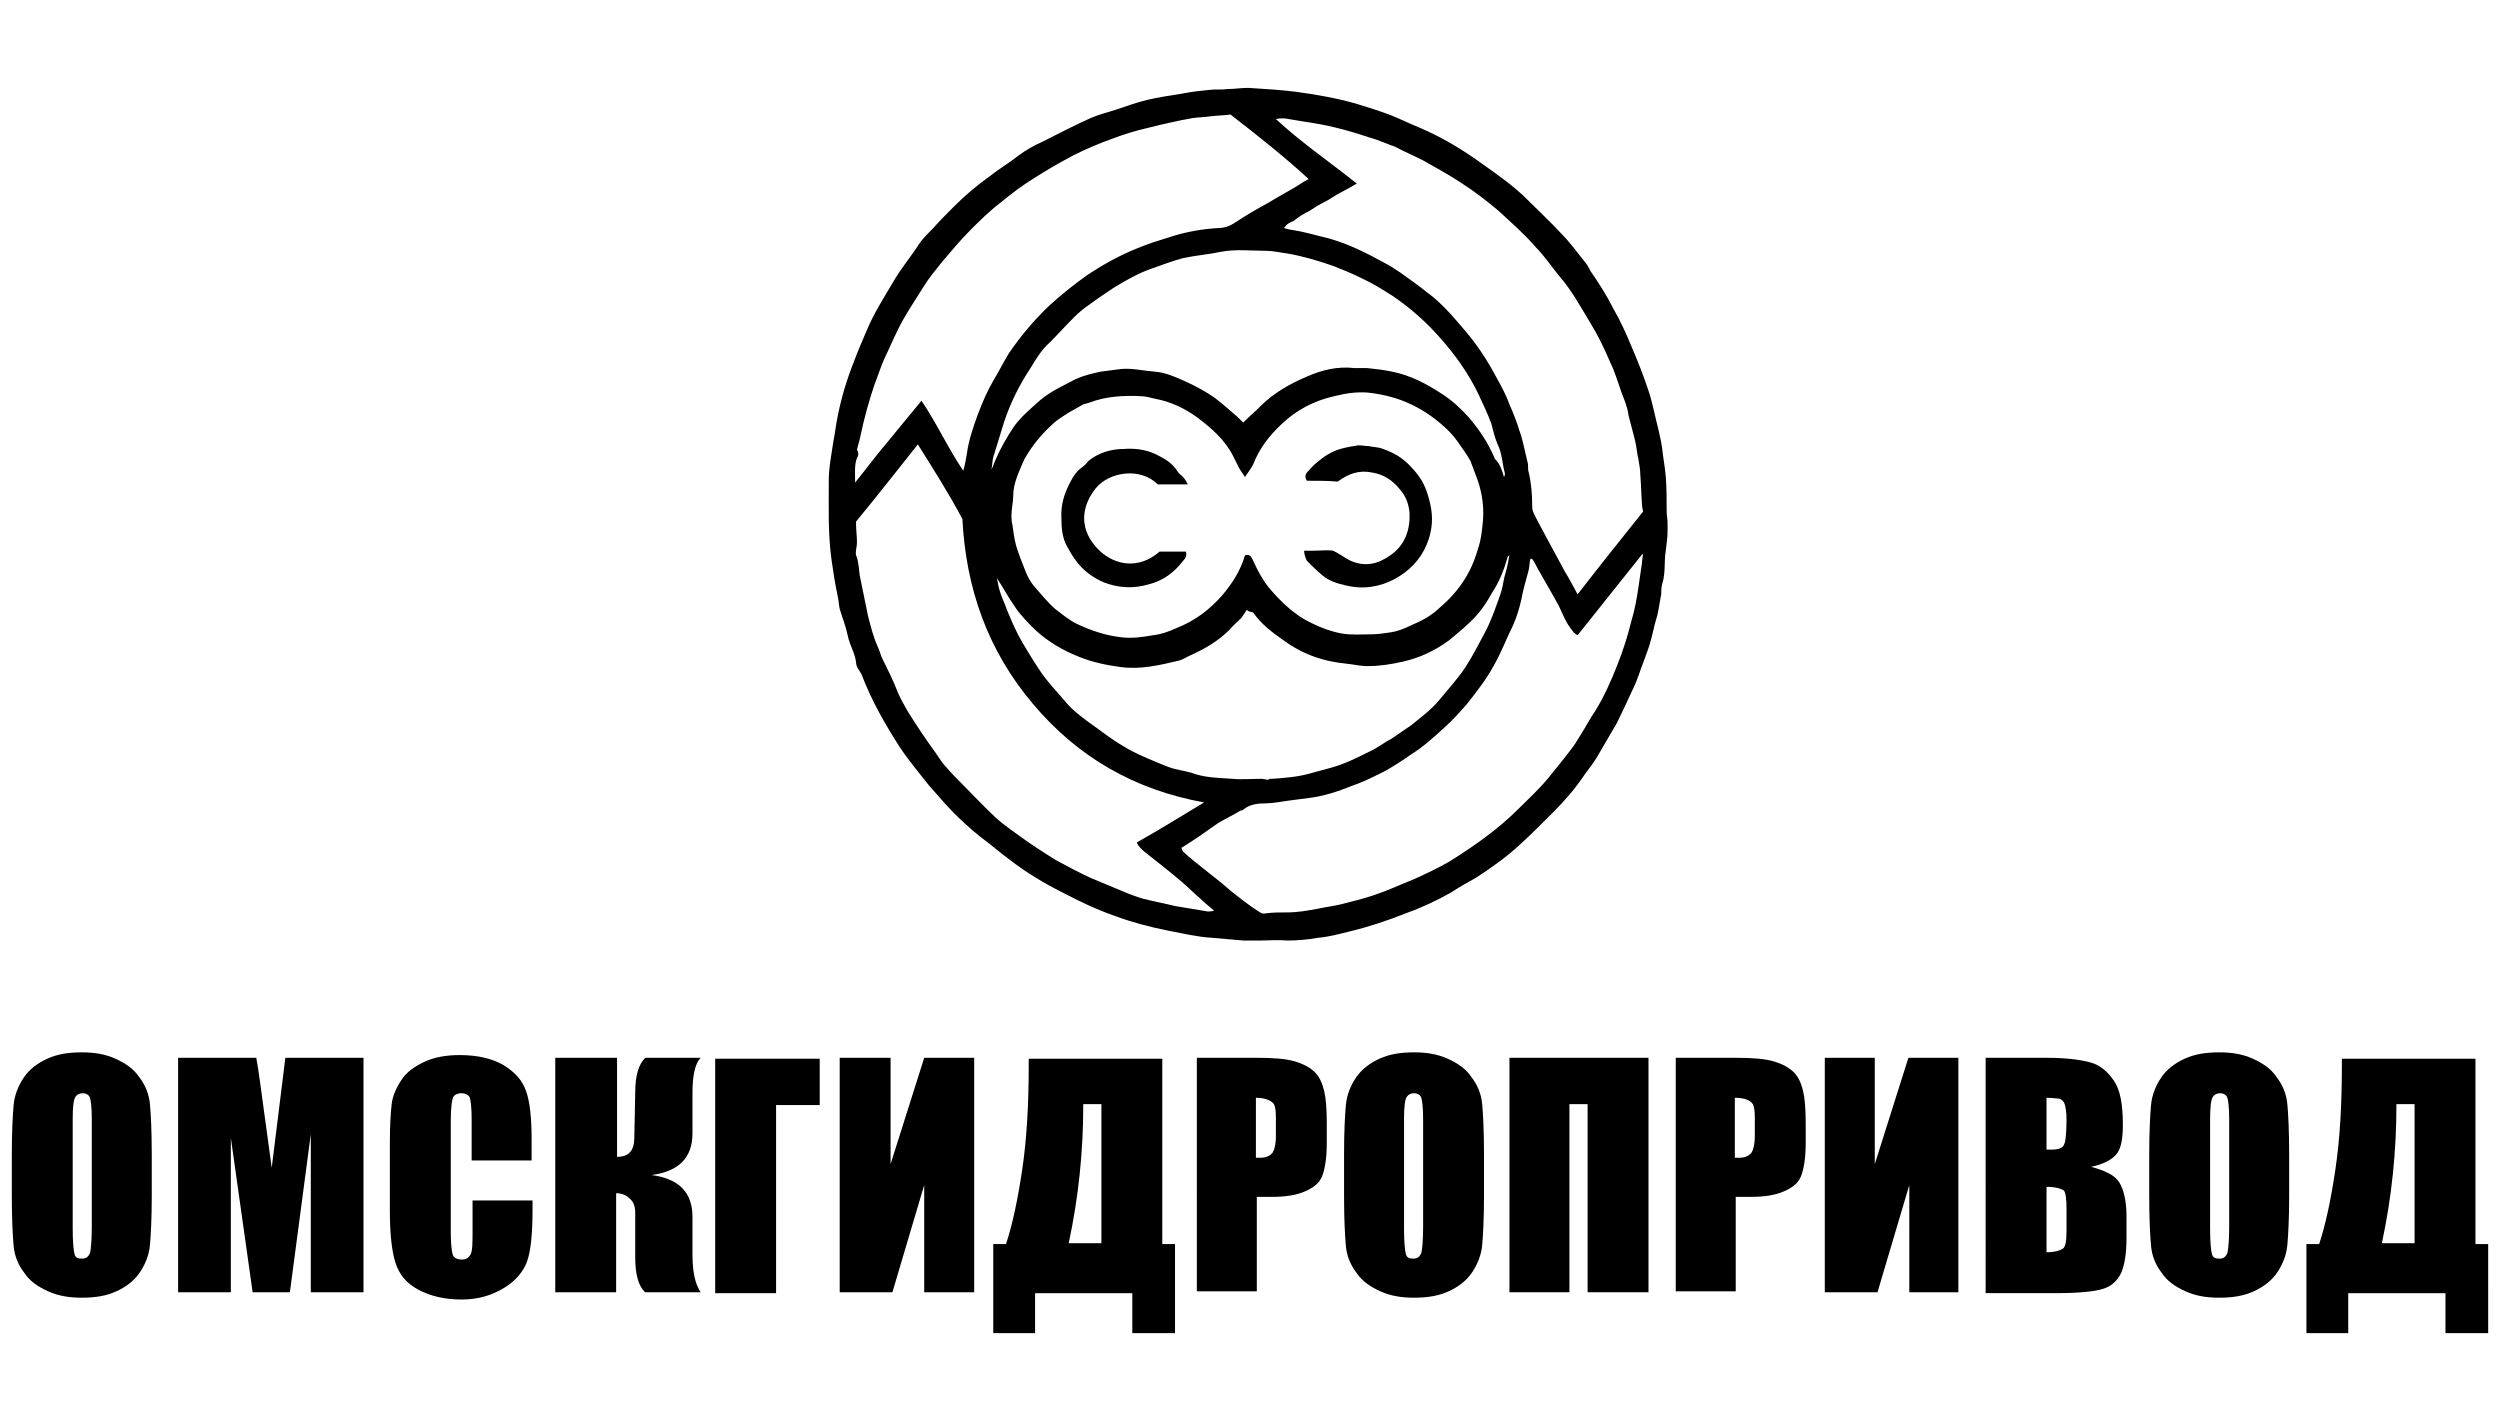
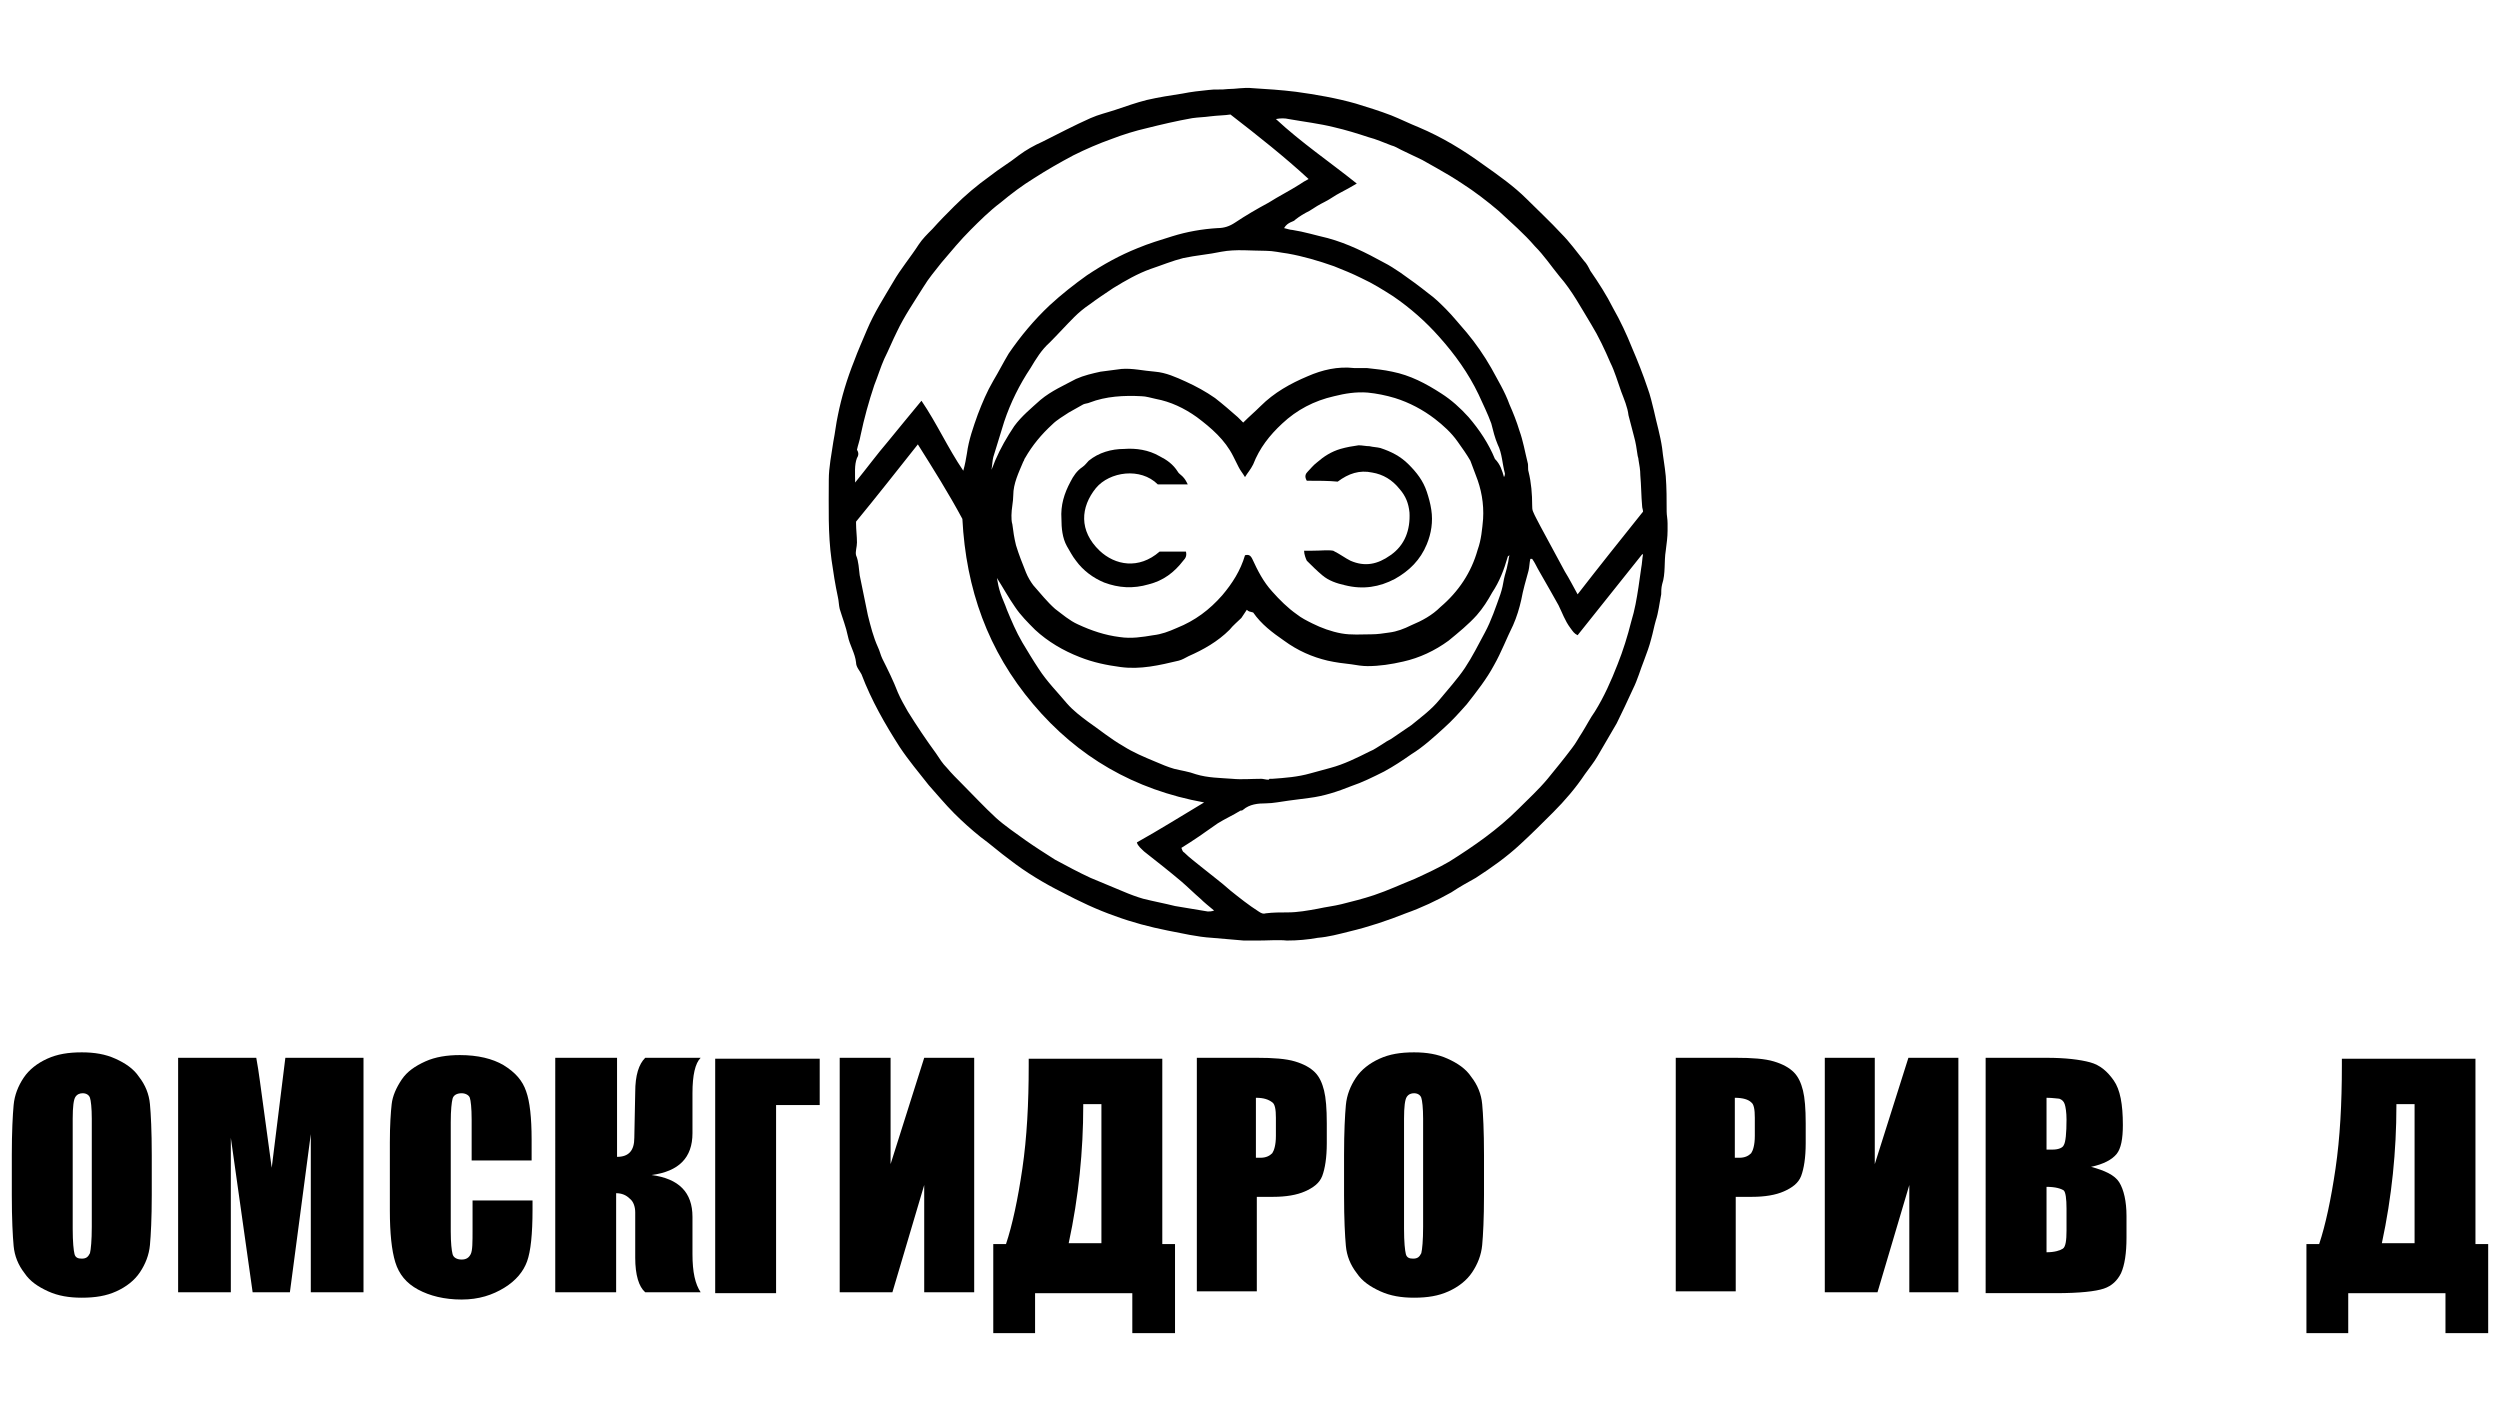
<svg xmlns="http://www.w3.org/2000/svg" version="1.1" id="Слой_1" x="0px" y="0px" viewBox="0 0 275.1 154.7" style="enable-background:new 0 0 275.1 154.7;" xml:space="preserve">
  <g>
    <path d="M16.7,131.5c0,2.6-0.1,4.4-0.2,5.5c-0.1,1.1-0.5,2.1-1.1,3c-0.6,0.9-1.5,1.6-2.6,2.1c-1.1,0.5-2.3,0.7-3.8,0.7 c-1.4,0-2.6-0.2-3.7-0.7c-1.1-0.5-2-1.1-2.6-2c-0.7-0.9-1.1-1.9-1.2-3c-0.1-1.1-0.2-2.9-0.2-5.6v-4.4c0-2.6,0.1-4.4,0.2-5.5 c0.1-1.1,0.5-2.1,1.1-3c0.6-0.9,1.5-1.6,2.6-2.1c1.1-0.5,2.3-0.7,3.8-0.7c1.4,0,2.6,0.2,3.7,0.7c1.1,0.5,2,1.1,2.6,2 c0.7,0.9,1.1,1.9,1.2,3c0.1,1.1,0.2,2.9,0.2,5.6V131.5z M10.1,123.1c0-1.2-0.1-2-0.2-2.3c-0.1-0.3-0.4-0.5-0.8-0.5 c-0.3,0-0.6,0.1-0.8,0.4c-0.2,0.3-0.3,1.1-0.3,2.4v12.1c0,1.5,0.1,2.4,0.2,2.8c0.1,0.4,0.4,0.5,0.8,0.5c0.5,0,0.7-0.2,0.9-0.6 c0.1-0.4,0.2-1.4,0.2-2.9V123.1z" />
    <path d="M40,116.4v25.8h-5.8l0-17.4l-2.3,17.4h-4.1l-2.4-17l0,17h-5.8v-25.8h8.6c0.3,1.6,0.5,3.4,0.8,5.5l0.9,6.6l1.5-12.1H40z" />
    <path d="M58.5,127.7h-6.6v-4.5c0-1.3-0.1-2.1-0.2-2.4c-0.1-0.3-0.5-0.5-0.9-0.5c-0.5,0-0.9,0.2-1,0.6c-0.1,0.4-0.2,1.2-0.2,2.6v12 c0,1.3,0.1,2.1,0.2,2.5c0.1,0.4,0.5,0.6,1,0.6c0.5,0,0.8-0.2,1-0.6c0.2-0.4,0.2-1.3,0.2-2.7v-3.2h6.6v1c0,2.7-0.2,4.6-0.6,5.7 c-0.4,1.1-1.2,2.1-2.5,2.9c-1.3,0.8-2.8,1.3-4.7,1.3c-1.9,0-3.5-0.4-4.8-1.1c-1.3-0.7-2.1-1.7-2.5-3c-0.4-1.3-0.6-3.2-0.6-5.7v-7.5 c0-1.9,0.1-3.3,0.2-4.2c0.1-0.9,0.5-1.8,1.1-2.7c0.6-0.9,1.5-1.5,2.6-2c1.1-0.5,2.4-0.7,3.8-0.7c2,0,3.6,0.4,4.8,1.1 c1.3,0.8,2.1,1.7,2.5,2.9c0.4,1.1,0.6,2.9,0.6,5.3V127.7z" />
    <path d="M61.2,116.4h6.7l0,10.9c1.3,0,1.9-0.7,1.9-2.1l0.1-5c0-1.9,0.4-3.1,1.1-3.8h6.1c-0.6,0.6-0.9,1.9-0.9,3.9l0,4.4 c0,2.7-1.5,4.2-4.5,4.6c3,0.4,4.5,1.9,4.5,4.6l0,4.1c0,2,0.3,3.3,0.9,4.2H71c-0.7-0.6-1.1-1.9-1.1-3.8v-5c0-0.6-0.2-1.2-0.6-1.5 c-0.4-0.4-0.9-0.6-1.5-0.6l0,10.9h-6.7V116.4z" />
    <path d="M90.3,121.6h-4.9v20.7h-6.7v-25.8h11.5V121.6z" />
    <path d="M107.2,142.2h-5.5v-11.8l-3.5,11.8h-5.8v-25.8H98v11.7l3.7-11.7h5.5V142.2z" />
    <path d="M129.2,146.7h-4.6v-4.4h-10.7v4.4h-4.6v-9.8h1.4c0.7-2.1,1.3-4.9,1.8-8.3c0.5-3.4,0.7-7.2,0.7-11.3v-0.8h14.7v20.4h1.4 V146.7z M121.2,136.8v-15.3h-2v0.2c0,4.9-0.5,10-1.6,15.1H121.2z" />
    <path d="M131.6,116.4h6.7c1.8,0,3.2,0.1,4.2,0.4c1,0.3,1.7,0.7,2.2,1.2c0.5,0.5,0.8,1.2,1,2c0.2,0.8,0.3,2,0.3,3.6v2.2 c0,1.6-0.2,2.8-0.5,3.6s-1,1.3-1.9,1.7c-0.9,0.4-2.1,0.6-3.5,0.6h-1.8v10.4h-6.6V116.4z M138.2,120.8v6.6c0.2,0,0.4,0,0.5,0 c0.6,0,1-0.2,1.3-0.5c0.2-0.3,0.4-0.9,0.4-1.9V123c0-0.9-0.1-1.5-0.4-1.7C139.6,121,139.1,120.8,138.2,120.8z" />
    <path d="M163.3,131.5c0,2.6-0.1,4.4-0.2,5.5c-0.1,1.1-0.5,2.1-1.1,3c-0.6,0.9-1.5,1.6-2.6,2.1c-1.1,0.5-2.3,0.7-3.8,0.7 c-1.4,0-2.6-0.2-3.7-0.7c-1.1-0.5-2-1.1-2.6-2c-0.7-0.9-1.1-1.9-1.2-3c-0.1-1.1-0.2-2.9-0.2-5.6v-4.4c0-2.6,0.1-4.4,0.2-5.5 c0.1-1.1,0.5-2.1,1.1-3c0.6-0.9,1.5-1.6,2.6-2.1s2.3-0.7,3.8-0.7c1.4,0,2.6,0.2,3.7,0.7c1.1,0.5,2,1.1,2.6,2c0.7,0.9,1.1,1.9,1.2,3 c0.1,1.1,0.2,2.9,0.2,5.6V131.5z M156.6,123.1c0-1.2-0.1-2-0.2-2.3c-0.1-0.3-0.4-0.5-0.8-0.5c-0.3,0-0.6,0.1-0.8,0.4 c-0.2,0.3-0.3,1.1-0.3,2.4v12.1c0,1.5,0.1,2.4,0.2,2.8c0.1,0.4,0.4,0.5,0.8,0.5c0.5,0,0.7-0.2,0.9-0.6c0.1-0.4,0.2-1.4,0.2-2.9 V123.1z" />
-     <path d="M181.3,142.2h-6.6v-20.7h-2v20.7h-6.6v-25.8h15.3V142.2z" />
    <path d="M184.3,116.4h6.7c1.8,0,3.2,0.1,4.2,0.4c1,0.3,1.7,0.7,2.2,1.2s0.8,1.2,1,2c0.2,0.8,0.3,2,0.3,3.6v2.2 c0,1.6-0.2,2.8-0.5,3.6c-0.3,0.8-1,1.3-1.9,1.7c-0.9,0.4-2.1,0.6-3.5,0.6h-1.8v10.4h-6.6V116.4z M190.9,120.8v6.6 c0.2,0,0.4,0,0.5,0c0.6,0,1-0.2,1.3-0.5c0.2-0.3,0.4-0.9,0.4-1.9V123c0-0.9-0.1-1.5-0.4-1.7C192.4,121,191.8,120.8,190.9,120.8z" />
    <path d="M215.6,142.2h-5.5v-11.8l-3.5,11.8h-5.8v-25.8h5.5v11.7l3.7-11.7h5.5V142.2z" />
    <path d="M218.6,116.4h6.6c2.1,0,3.7,0.2,4.8,0.5c1.1,0.3,1.9,1,2.6,2c0.7,1,1,2.6,1,4.9c0,1.5-0.2,2.6-0.7,3.2 c-0.5,0.6-1.4,1.1-2.8,1.4c1.5,0.4,2.6,0.9,3.1,1.7c0.5,0.8,0.8,2.1,0.8,3.7v2.4c0,1.7-0.2,3-0.6,3.9c-0.4,0.8-1,1.4-1.9,1.7 c-0.9,0.3-2.6,0.5-5.3,0.5h-7.7V116.4z M225.2,120.8v5.7c0.3,0,0.5,0,0.7,0c0.6,0,1.1-0.2,1.2-0.5c0.2-0.3,0.3-1.3,0.3-2.8 c0-0.8-0.1-1.4-0.2-1.7c-0.1-0.3-0.3-0.5-0.6-0.6C226.4,120.9,225.9,120.8,225.2,120.8z M225.2,130.6v7.2c0.9,0,1.5-0.2,1.8-0.4 s0.4-0.9,0.4-2V133c0-1.1-0.1-1.8-0.3-2C226.8,130.8,226.2,130.6,225.2,130.6z" />
-     <path d="M251.9,131.5c0,2.6-0.1,4.4-0.2,5.5c-0.1,1.1-0.5,2.1-1.1,3c-0.6,0.9-1.5,1.6-2.6,2.1c-1.1,0.5-2.3,0.7-3.8,0.7 c-1.4,0-2.6-0.2-3.7-0.7c-1.1-0.5-2-1.1-2.6-2c-0.7-0.9-1.1-1.9-1.2-3c-0.1-1.1-0.2-2.9-0.2-5.6v-4.4c0-2.6,0.1-4.4,0.2-5.5 c0.1-1.1,0.5-2.1,1.1-3c0.6-0.9,1.5-1.6,2.6-2.1c1.1-0.5,2.3-0.7,3.8-0.7c1.4,0,2.6,0.2,3.7,0.7c1.1,0.5,2,1.1,2.6,2 c0.7,0.9,1.1,1.9,1.2,3s0.2,2.9,0.2,5.6V131.5z M245.3,123.1c0-1.2-0.1-2-0.2-2.3c-0.1-0.3-0.4-0.5-0.8-0.5c-0.3,0-0.6,0.1-0.8,0.4 c-0.2,0.3-0.3,1.1-0.3,2.4v12.1c0,1.5,0.1,2.4,0.2,2.8c0.1,0.4,0.4,0.5,0.8,0.5c0.5,0,0.7-0.2,0.9-0.6c0.1-0.4,0.2-1.4,0.2-2.9 V123.1z" />
    <path d="M273.7,146.7h-4.6v-4.4h-10.7v4.4h-4.6v-9.8h1.4c0.7-2.1,1.3-4.9,1.8-8.3c0.5-3.4,0.7-7.2,0.7-11.3v-0.8h14.7v20.4h1.4 V146.7z M265.7,136.8v-15.3h-2v0.2c0,4.9-0.5,10-1.6,15.1H265.7z" />
  </g>
  <g>
    <path d="M138.3,103.5c-0.5,0-0.9,0-1.4,0c-1.2-0.1-2.4-0.2-3.5-0.3c-1.7-0.1-3.3-0.5-4.9-0.8c-2-0.4-3.9-0.9-5.8-1.6 c-2-0.7-3.9-1.6-5.8-2.6c-2-1-4-2.2-5.8-3.6c-1.1-0.8-2.1-1.7-3.2-2.5c-1-0.8-2-1.7-2.9-2.6c-1-1-1.9-2.1-2.8-3.1 c-1.1-1.4-2.2-2.7-3.2-4.2c-1.6-2.5-3.1-5.1-4.2-8c-0.2-0.4-0.6-0.8-0.6-1.3c-0.1-1-0.7-1.9-0.9-2.9c-0.2-1-0.6-2-0.9-3 c-0.1-0.4-0.1-0.9-0.2-1.3c-0.3-1.4-0.5-2.7-0.7-4.1c-0.4-2.9-0.3-5.8-0.3-8.8c0-1.4,0.3-2.8,0.5-4.2c0.2-1,0.3-2,0.5-2.9 c0.4-2,1-4,1.8-6c0.4-1.1,0.9-2.2,1.4-3.4c0.8-1.9,1.9-3.6,2.9-5.3c0.8-1.4,1.9-2.7,2.8-4.1c0.4-0.6,0.9-1.1,1.5-1.7 c0.8-0.9,1.6-1.7,2.4-2.5c1.2-1.2,2.5-2.3,3.9-3.3c1-0.8,2.2-1.5,3.2-2.3c0.8-0.6,1.7-1.1,2.6-1.5c1.8-0.9,3.5-1.8,5.3-2.6 c0.9-0.4,1.8-0.6,2.7-0.9c1.2-0.4,2.3-0.8,3.5-1.1c1.3-0.3,2.6-0.5,3.9-0.7c1-0.2,1.9-0.3,2.9-0.4c0.7-0.1,1.4,0,2.1-0.1 c0.9,0,1.8-0.2,2.7-0.1c1.6,0.1,3.2,0.2,4.8,0.4c2.2,0.3,4.5,0.7,6.6,1.3c1.3,0.4,2.6,0.8,3.9,1.3c1,0.4,2,0.9,3,1.3 c2.6,1.1,4.9,2.5,7.1,4.1c1.7,1.2,3.4,2.4,4.8,3.8c1.3,1.3,2.6,2.5,3.8,3.8c0.9,0.9,1.7,2,2.5,3c0.3,0.3,0.5,0.7,0.7,1.1 c0.9,1.3,1.8,2.7,2.5,4.1c0.8,1.4,1.5,2.9,2.1,4.4c0.6,1.4,1.2,2.9,1.7,4.4c0.3,0.8,0.5,1.7,0.7,2.5c0.3,1.4,0.7,2.7,0.9,4.1 c0.1,1,0.3,2,0.4,3.1c0.1,1.3,0.1,2.6,0.1,3.9c0,0.4,0.1,0.8,0.1,1.3c0,0.3,0,0.5,0,0.8c0,0.7-0.1,1.4-0.2,2.2 c-0.2,1.2,0,2.5-0.4,3.7c-0.1,0.4-0.1,0.8-0.1,1.1c-0.2,1-0.3,2-0.6,2.9c-0.2,0.7-0.3,1.3-0.5,2c-0.2,0.8-0.5,1.6-0.8,2.4 c-0.4,1-0.7,2.1-1.2,3.1c-0.6,1.3-1.2,2.6-1.8,3.8c-0.7,1.2-1.4,2.4-2.1,3.6c-0.4,0.7-0.9,1.3-1.4,2c-1,1.5-2.2,2.9-3.5,4.2 c-1.2,1.2-2.4,2.4-3.6,3.5c-1.5,1.4-3.2,2.6-4.9,3.7c-0.9,0.5-1.8,1-2.7,1.6c-1.6,0.9-3.3,1.7-5,2.3c-2,0.8-4.1,1.5-6.2,2 c-1.2,0.3-2.3,0.6-3.5,0.7c-1.1,0.2-2.2,0.3-3.4,0.3C140.7,103.4,139.5,103.5,138.3,103.5C138.3,103.6,138.3,103.5,138.3,103.5z M137,52.5c-0.3-0.5-0.5-0.7-0.7-1.1c-0.2-0.4-0.4-0.8-0.6-1.2c-0.9-1.8-2.4-3.1-4-4.3c-1.4-1-2.9-1.7-4.5-2 c-0.5-0.1-1.1-0.3-1.6-0.3c-1.9-0.1-3.9,0-5.7,0.7c-0.2,0.1-0.5,0.1-0.7,0.2c-0.5,0.3-1.1,0.6-1.6,0.9c-0.6,0.4-1.3,0.8-1.8,1.3 c-1.2,1.1-2.2,2.3-3,3.7c-0.1,0.1-0.1,0.3-0.2,0.4c-0.5,1.2-1.1,2.4-1.1,3.7c0,0.7-0.2,1.5-0.2,2.2c0,0.3,0,0.7,0.1,1 c0.1,0.8,0.2,1.5,0.4,2.3c0.3,1,0.7,2,1.1,3c0.2,0.5,0.5,1,0.8,1.4c0.8,0.9,1.5,1.8,2.4,2.6c0.8,0.6,1.6,1.3,2.5,1.7 c1.5,0.7,3,1.2,4.6,1.4c1.3,0.2,2.5,0,3.7-0.2c0.9-0.1,1.7-0.4,2.6-0.8c2-0.8,3.6-2,5-3.6c1.1-1.3,2-2.7,2.5-4.4 c0.4-0.1,0.6,0,0.8,0.4c0.6,1.3,1.2,2.5,2.2,3.6c0.8,0.9,1.7,1.8,2.7,2.5c0.5,0.4,1.1,0.7,1.7,1c1,0.5,2.1,0.9,3.2,1.1 c1.1,0.2,2.2,0.1,3.3,0.1c0.7,0,1.3-0.1,2-0.2c0.8-0.1,1.6-0.4,2.4-0.8c1.2-0.5,2.3-1.1,3.2-2c2-1.7,3.4-3.8,4.1-6.3 c0.4-1.1,0.5-2.3,0.6-3.4c0.1-1.7-0.2-3.3-0.8-4.8c-0.2-0.5-0.4-1.1-0.6-1.6c-0.4-0.7-0.9-1.4-1.4-2.1c-0.7-1-1.6-1.8-2.5-2.5 c-1.3-1-2.8-1.8-4.4-2.3c-1-0.3-2-0.5-3-0.6c-1.3-0.1-2.5,0.1-3.7,0.4c-2.2,0.5-4.1,1.5-5.7,3c-1.4,1.3-2.5,2.7-3.2,4.5 C137.6,51.7,137.3,52,137,52.5z M141.3,25.1c0.4,0.1,0.7,0.2,0.9,0.2c1.3,0.2,2.6,0.6,3.9,0.9c2.2,0.6,4.2,1.6,6.2,2.7 c0.6,0.3,1.2,0.7,1.8,1.1c1,0.7,2.1,1.5,3.1,2.3c0.7,0.5,1.3,1.1,1.9,1.7c0.8,0.8,1.5,1.7,2.3,2.6c1,1.2,1.9,2.5,2.7,3.9 c0.7,1.3,1.5,2.6,2,4c0.4,0.9,0.8,1.9,1.1,2.9c0.4,1.1,0.6,2.3,0.9,3.5c0.1,0.3,0,0.7,0.1,1c0.3,1.2,0.4,2.5,0.4,3.7 c0,0.2,0,0.5,0.1,0.7c0.2,0.5,0.5,1,0.8,1.6c0.9,1.7,1.8,3.3,2.7,5c0.5,0.8,0.9,1.6,1.4,2.5c2.4-3.1,4.8-6.1,7.2-9.1 c0-0.2-0.1-0.4-0.1-0.6c-0.1-1.1-0.1-2.3-0.2-3.4c0-0.6-0.1-1.1-0.2-1.7c0-0.2-0.1-0.4-0.1-0.5c-0.1-0.7-0.2-1.4-0.4-2.1 c-0.2-0.8-0.4-1.5-0.6-2.3c-0.1-0.9-0.5-1.8-0.8-2.6c-0.4-1.1-0.7-2.2-1.2-3.2c-0.6-1.4-1.3-2.9-2.1-4.2c-1.1-1.8-2.1-3.7-3.5-5.3 c-0.9-1.1-1.7-2.3-2.7-3.3c-1.2-1.4-2.6-2.6-4-3.9c-1.3-1.1-2.6-2.1-4-3c-0.9-0.6-1.9-1.2-2.8-1.7c-0.5-0.3-1.1-0.6-1.6-0.9 c-0.8-0.4-1.5-0.7-2.3-1.1c-0.4-0.2-0.7-0.4-1.1-0.5c-0.8-0.3-1.7-0.7-2.5-0.9c-1.2-0.4-2.5-0.8-3.8-1.1c-1.6-0.4-3.3-0.6-5-0.9 c-0.4-0.1-0.9-0.1-1.4,0c2.8,2.6,5.9,4.7,8.9,7.1c-0.7,0.4-1.2,0.7-1.8,1c-0.6,0.3-1.1,0.7-1.7,1c-0.6,0.3-1.1,0.6-1.7,1 c-0.6,0.3-1.1,0.6-1.6,1C142.4,24.4,141.7,24.4,141.3,25.1z M130,93.3c0.1,0.2,0.1,0.4,0.3,0.5c0.6,0.6,1.3,1.1,1.9,1.6 c1.1,0.9,2.2,1.7,3.2,2.6c1,0.8,2,1.6,3.1,2.3c0.3,0.2,0.5,0.3,0.8,0.2c0.8-0.1,1.6-0.1,2.4-0.1c1.1,0,2.2-0.2,3.3-0.4 c0.9-0.2,1.8-0.3,2.6-0.5c1.2-0.3,2.4-0.6,3.6-1c1.5-0.5,3-1.2,4.5-1.8c1.3-0.6,2.6-1.2,3.8-1.9c2.7-1.7,5.3-3.5,7.6-5.8 c1.1-1.1,2.2-2.1,3.2-3.3c0.9-1.1,1.8-2.2,2.7-3.4c0.4-0.5,0.7-1.1,1.1-1.7c0.5-0.8,0.9-1.6,1.4-2.3c1-1.6,1.8-3.4,2.5-5.2 c0.6-1.5,1.1-3.1,1.5-4.7c0.4-1.3,0.6-2.5,0.8-3.8c0.1-0.7,0.2-1.4,0.3-2.1c0.1-0.5,0.1-1,0.2-1.5c0,0-0.1,0-0.1,0 c-2.4,3-4.7,5.9-7.1,8.9c-0.4-0.2-0.5-0.4-0.8-0.8c-0.6-0.8-0.9-1.7-1.3-2.5c-0.3-0.5-0.6-1.1-0.9-1.6c-0.4-0.7-0.8-1.4-1.2-2.1 c-0.3-0.5-0.5-1-0.8-1.4c-0.1,0-0.1,0-0.2,0c-0.1,0.4-0.1,0.9-0.2,1.3c-0.3,1.1-0.6,2.1-0.8,3.2c-0.2,0.9-0.5,1.9-0.9,2.8 c-0.7,1.4-1.3,3-2.1,4.4c-0.8,1.5-1.9,2.9-3,4.3c-0.8,0.9-1.6,1.8-2.5,2.6c-1.1,1-2.3,2.1-3.6,2.9c-1,0.7-1.9,1.3-3,1.9 c-1.2,0.6-2.4,1.2-3.6,1.6c-1.5,0.6-3,1.1-4.6,1.3c-0.8,0.1-1.5,0.2-2.3,0.3c-0.8,0.1-1.7,0.3-2.5,0.3c-0.9,0-1.8,0.1-2.5,0.7 c-0.1,0.1-0.2,0.1-0.3,0.1c-0.8,0.5-1.7,0.9-2.5,1.4C132.6,91.6,131.3,92.5,130,93.3z M135.4,12.6c-0.6,0.1-1.4,0.1-2.2,0.2 c-0.7,0.1-1.3,0.1-2,0.2c-1.7,0.3-3.4,0.7-5,1.1c-1.3,0.3-2.6,0.7-3.9,1.2c-1.4,0.5-2.8,1.1-4.2,1.8c-1.5,0.8-2.9,1.6-4.3,2.5 c-1.3,0.8-2.5,1.7-3.7,2.7c-1.2,0.9-2.3,2-3.3,3c-1.1,1.1-2.1,2.3-3.2,3.6c-0.7,0.9-1.4,1.7-2,2.7c-1,1.6-2.1,3.2-2.9,4.9 c-0.5,1-0.9,2-1.4,3c-0.4,0.9-0.7,1.9-1.1,2.9c-0.6,1.8-1.1,3.6-1.5,5.5c-0.1,0.6-0.3,1.1-0.4,1.6c0.2,0.3,0.2,0.6,0,0.9 c-0.3,0.8-0.2,1.7-0.2,2.7c1.3-1.6,2.4-3.1,3.6-4.5c1.2-1.5,2.4-2.9,3.7-4.5c1.7,2.5,2.9,5.2,4.6,7.7c0.2-0.7,0.3-1.3,0.4-1.9 c0.2-1.5,0.7-2.9,1.2-4.3c0.5-1.3,1-2.5,1.7-3.7c0.6-1,1.1-2,1.7-3c1.3-1.9,2.8-3.7,4.5-5.3c1.3-1.2,2.7-2.3,4.1-3.3 c1.8-1.2,3.6-2.2,5.6-3c1.2-0.5,2.5-0.9,3.8-1.3c1.6-0.5,3.3-0.8,5-0.9c0.7,0,1.3-0.2,1.9-0.6c1.2-0.8,2.4-1.5,3.7-2.2 c1.1-0.7,2.3-1.3,3.4-2c0.3-0.2,0.6-0.4,1-0.6C141.4,17.3,138.5,15,135.4,12.6z M105.9,57.1c-1.5-2.8-3.2-5.5-4.9-8.2 c-2.3,2.9-4.5,5.7-6.8,8.5c0,0,0,0.1,0,0.2c0,0.7,0.1,1.4,0.1,2.1c0,0.5-0.2,1-0.1,1.4c0.3,0.7,0.3,1.5,0.4,2.2 c0.3,1.5,0.6,2.9,0.9,4.4c0.3,1.2,0.6,2.4,1.1,3.5c0.2,0.4,0.3,0.9,0.5,1.3c0.6,1.2,1.2,2.4,1.7,3.7c0.3,0.7,0.7,1.4,1.1,2.1 c1,1.6,2,3.1,3.1,4.6c0.4,0.6,0.7,1.1,1.2,1.6c0.5,0.6,1.1,1.2,1.7,1.8c1.2,1.2,2.4,2.5,3.7,3.7c1,0.9,2.2,1.7,3.3,2.5 c1,0.7,2.1,1.4,3.2,2.1c1.3,0.7,2.6,1.4,3.9,2c1.2,0.5,2.4,1,3.6,1.5c0.7,0.3,1.5,0.6,2.2,0.8c1.2,0.3,2.3,0.5,3.5,0.8 c1.2,0.2,2.4,0.4,3.6,0.6c0.2,0,0.4,0,0.7-0.1c-0.6-0.5-1.1-0.9-1.5-1.3c-0.7-0.6-1.4-1.3-2.1-1.9c-1.3-1.1-2.7-2.2-4.1-3.3 c-0.3-0.3-0.7-0.6-0.8-1c2.5-1.4,4.9-2.9,7.4-4.4c-7.7-1.4-13.9-5-18.8-10.8C108.7,71.6,106.3,64.8,105.9,57.1z M165.5,52.5 C165.6,52.5,165.6,52.5,165.5,52.5c0.1-0.2,0.1-0.3,0.1-0.4c-0.3-1.1-0.3-2.2-0.8-3.2c-0.3-0.7-0.5-1.5-0.7-2.3 c-0.4-1.1-0.9-2.1-1.4-3.2c-1.1-2.3-2.6-4.4-4.3-6.3c-1.5-1.7-3.2-3.2-5.1-4.5c-1.1-0.7-2.2-1.4-3.5-2c-1-0.5-2-0.9-3-1.3 c-1.7-0.6-3.4-1.1-5.1-1.4c-0.8-0.1-1.6-0.3-2.4-0.3c-1.6,0-3.3-0.2-4.9,0.1c-1.4,0.3-2.8,0.4-4.2,0.7c-1.2,0.3-2.4,0.8-3.6,1.2 c-1.4,0.5-2.8,1.3-4.1,2.1c-0.9,0.6-1.8,1.2-2.6,1.8c-0.6,0.4-1.2,0.9-1.7,1.4c-0.9,0.9-1.8,1.9-2.7,2.8c-0.9,0.8-1.5,1.8-2.1,2.8 c-1.2,1.8-2.2,3.8-2.9,5.9c-0.4,1.3-0.8,2.6-1.2,3.9c-0.1,0.4-0.1,0.8-0.2,1.4c0.2-0.5,0.3-0.7,0.4-1c0.6-1.4,1.3-2.6,2.1-3.8 c0.8-1.1,1.9-2,2.9-2.9c1.2-1,2.6-1.6,3.9-2.3c0.9-0.4,1.8-0.6,2.7-0.8c0.8-0.1,1.5-0.2,2.3-0.3c1.2-0.1,2.4,0.2,3.7,0.3 c1.2,0.1,2.3,0.6,3.4,1.1c1.1,0.5,2.2,1.1,3.2,1.8c0.9,0.7,1.7,1.4,2.5,2.1c0.2,0.2,0.4,0.4,0.6,0.6c0.7-0.7,1.3-1.2,1.9-1.8 c1.5-1.5,3.3-2.5,5.2-3.3c1.6-0.7,3.3-1.1,5.1-0.9c0.5,0,0.9,0,1.4,0c0.9,0.1,1.9,0.2,2.8,0.4c2,0.4,3.7,1.3,5.4,2.4 c1.1,0.7,2.1,1.6,3,2.6c1.2,1.4,2.2,2.9,2.9,4.6C165.1,51.1,165.3,51.8,165.5,52.5z M137.2,67.1c-0.2,0.3-0.4,0.6-0.6,0.9 c-0.4,0.4-0.9,0.8-1.3,1.3c-1.3,1.3-2.9,2.2-4.5,2.9c-0.4,0.2-0.7,0.4-1.1,0.5c-2.1,0.5-4.2,1-6.4,0.7c-1.5-0.2-3-0.5-4.5-1.1 c-1.8-0.7-3.5-1.7-4.9-3c-0.8-0.8-1.6-1.6-2.2-2.5c-0.7-1-1.3-2.1-2-3.2c0.1,0.6,0.2,1.1,0.4,1.7c0.2,0.6,0.5,1.2,0.7,1.8 c0.5,1.2,1,2.4,1.7,3.6c0.6,1,1.2,2,1.8,2.9c0.9,1.4,2.1,2.6,3.1,3.8c0.7,0.8,1.5,1.4,2.3,2c1.3,0.9,2.5,1.9,3.9,2.7 c1.1,0.7,2.3,1.2,3.5,1.7c0.7,0.3,1.4,0.6,2.1,0.8c0.8,0.2,1.6,0.3,2.4,0.6c1.3,0.4,2.7,0.4,4,0.5c1,0.1,2.1,0,3.2,0 c0.2,0,0.5,0.1,0.8,0.1c0,0,0,0,0.1-0.1c0.1,0,0.2,0,0.3,0c1.4-0.1,2.8-0.2,4.2-0.6c0.7-0.2,1.5-0.4,2.2-0.6 c1.5-0.4,2.9-1.1,4.3-1.8c0.5-0.2,0.9-0.5,1.4-0.8c0.3-0.2,0.6-0.4,1-0.6c0.7-0.5,1.5-1,2.2-1.5c1.1-0.9,2.2-1.7,3.1-2.8 c0.9-1.1,2-2.3,2.8-3.5c0.8-1.2,1.5-2.6,2.2-3.9c0.7-1.3,1.2-2.8,1.7-4.2c0.2-0.6,0.3-1.1,0.4-1.7c0.1-0.5,0.3-1,0.4-1.6 c0.1-0.3,0.1-0.7,0.2-1c-0.1,0.1-0.2,0.1-0.2,0.2c-0.4,1.4-0.9,2.7-1.7,3.9c-0.5,0.9-1,1.7-1.7,2.5c-0.9,1-2,1.9-3.1,2.8 c-1.5,1.1-3.2,1.9-5,2.3c-1.3,0.3-2.6,0.5-3.9,0.5c-0.6,0-1.2-0.1-1.8-0.2c-0.9-0.1-1.7-0.2-2.6-0.4c-1.7-0.4-3.3-1.1-4.8-2.2 c-1.3-0.9-2.5-1.8-3.4-3.1C137.5,67.3,137.4,67.3,137.2,67.1z" />
    <path d="M143.8,52.9c-0.3-0.5-0.1-0.8,0.1-1c0.3-0.3,0.6-0.7,1-1c0.8-0.7,1.6-1.2,2.6-1.5c0.7-0.2,1.3-0.3,2-0.4 c0.4,0,0.8,0.1,1.2,0.1c0.4,0.1,0.8,0.1,1.2,0.2c1.2,0.4,2.2,0.9,3.1,1.8c0.9,0.9,1.6,1.8,2,3c0.2,0.6,0.4,1.3,0.5,2 c0.2,1.3,0,2.6-0.5,3.8c-0.7,1.7-1.9,2.9-3.5,3.8c-1.7,0.9-3.5,1.2-5.5,0.7c-0.9-0.2-1.8-0.5-2.5-1.1c-0.6-0.5-1.2-1.1-1.7-1.6 c-0.1-0.2-0.3-0.7-0.3-1.1c0.2,0,0.3,0,0.5,0c0.2,0,0.2,0,0.4,0c1,0,1.7-0.1,2.3,0c0.8,0.4,1.3,0.8,1.9,1.1c1.6,0.7,3,0.4,4.4-0.6 c1.6-1.1,2.2-2.8,2.1-4.7c-0.1-1-0.4-1.8-1.1-2.6c-0.8-1-1.8-1.6-3-1.8c-1.4-0.3-2.6,0.1-3.8,1C146.2,52.9,145,52.9,143.8,52.9z" />
    <path d="M130.7,53.3c-1.2,0-2.2,0-3.3,0c-1.9-1.9-5.3-1.4-6.8,0.4c-1.7,2.1-1.9,4.7,0.4,6.9c1.7,1.6,4.3,2.1,6.6,0.1 c0.6,0,1,0,1.5,0c0.5,0,0.9,0,1.4,0c0.1,0.4,0,0.7-0.3,1c-1,1.3-2.2,2.2-3.8,2.6c-1.7,0.5-3.3,0.4-4.9-0.2 c-1.2-0.5-2.3-1.3-3.1-2.4c-0.4-0.5-0.7-1.1-1-1.6c-0.5-0.9-0.6-2-0.6-3c-0.1-1.5,0.3-2.8,1-4.1c0.3-0.6,0.7-1.2,1.3-1.6 c0.3-0.2,0.5-0.5,0.7-0.7c1.1-0.9,2.5-1.3,3.9-1.3c1.3-0.1,2.7,0.1,3.9,0.8c0.8,0.4,1.5,0.9,2,1.7c0.1,0.2,0.3,0.3,0.5,0.5 C130.4,52.7,130.5,52.9,130.7,53.3z" />
  </g>
</svg>